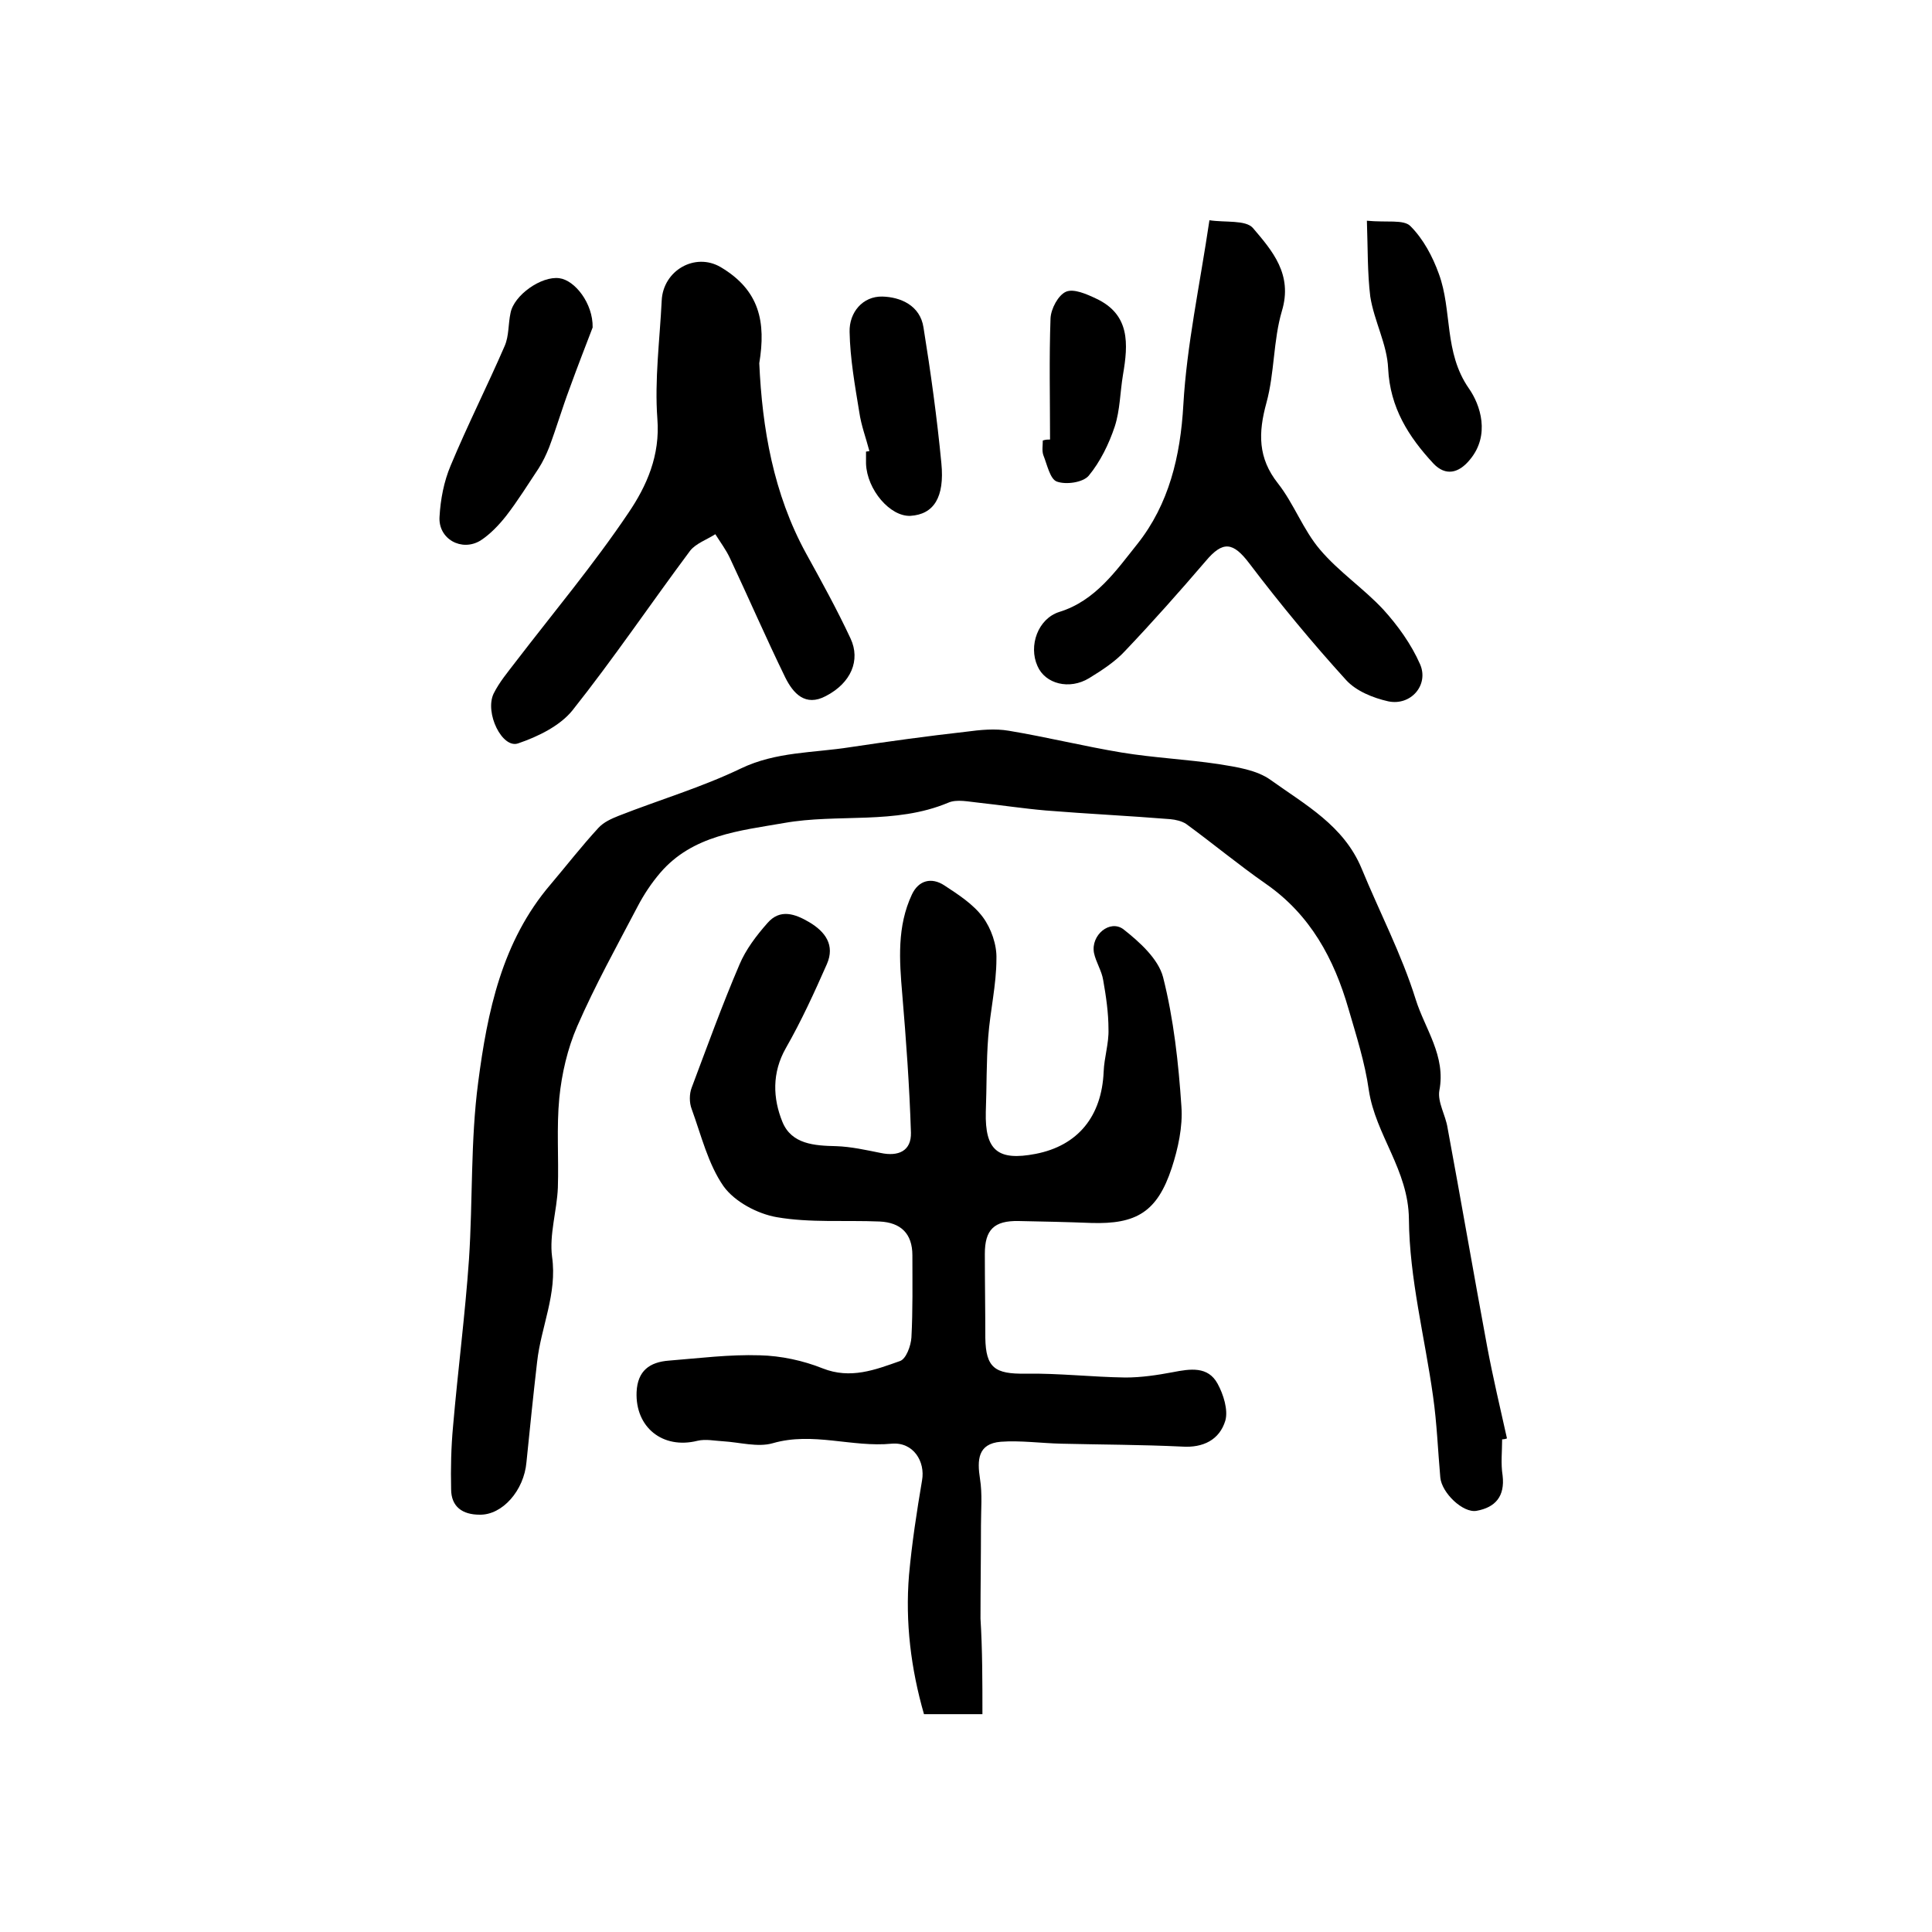
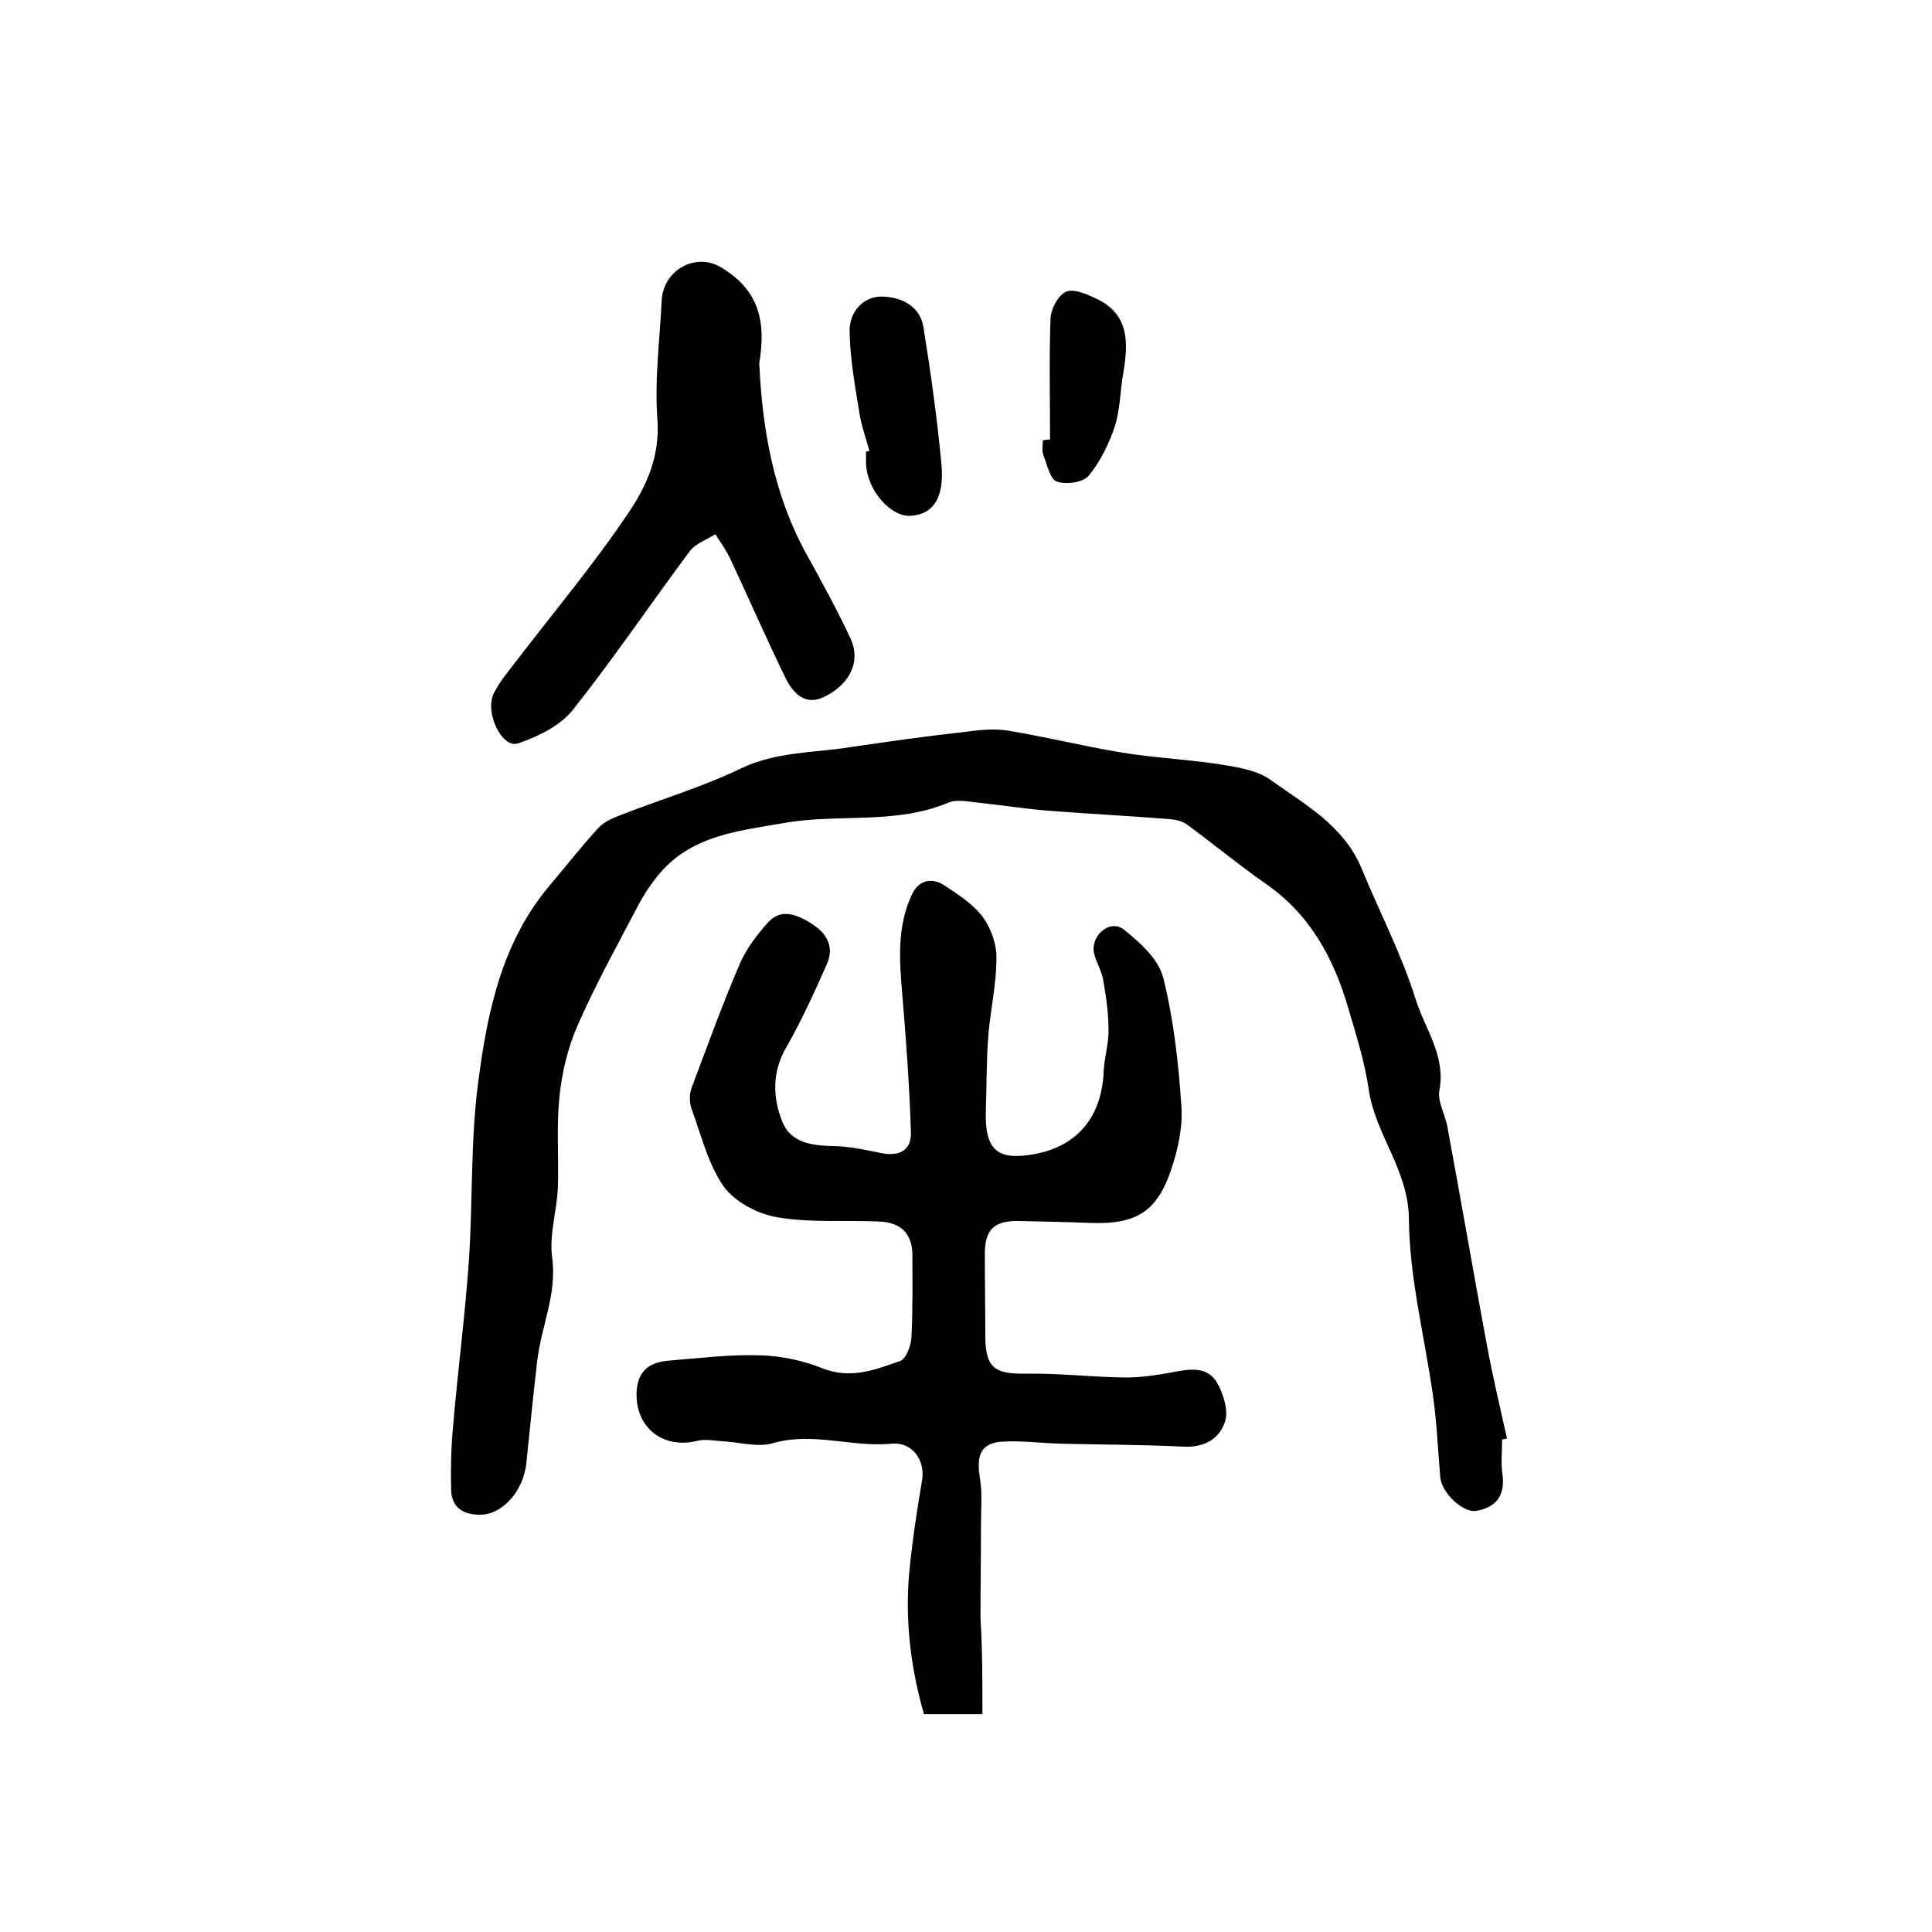
<svg xmlns="http://www.w3.org/2000/svg" version="1.1" id="图层_1" x="0px" y="0px" viewBox="0 0 400 400" style="enable-background:new 0 0 400 400;" xml:space="preserve">
  <style type="text/css">
	.st0{fill:#FFFFFF;}
</style>
  <g>
    <path d="M203.4,354.9c-4.7,0-8.2,0-12.1,0c-2.7-9.4-3.9-19-3.1-28.8c0.6-6.6,1.6-13.1,2.7-19.6c0.7-3.9-1.8-8-6.3-7.6   c-8.2,0.8-16.3-2.5-24.6-0.1c-3.1,0.9-6.9-0.2-10.3-0.4c-1.8-0.1-3.6-0.5-5.3-0.1c-7.2,1.8-12.9-2.8-12.6-10.1   c0.2-4.4,2.7-6.2,6.7-6.5c6.3-0.5,12.5-1.3,18.8-1.1c4.4,0.1,9,1.1,13,2.7c5.8,2.3,10.9,0.3,16-1.5c1.3-0.4,2.3-3.2,2.4-4.9   c0.3-5.6,0.2-11.3,0.2-17c0-4.5-2.4-6.8-6.8-7c-7.1-0.3-14.4,0.3-21.3-0.9c-4-0.7-8.7-3.2-11-6.4c-3.2-4.6-4.6-10.5-6.6-16   c-0.5-1.3-0.5-3.1,0-4.4c3.2-8.5,6.3-17.1,9.9-25.5c1.3-3.1,3.5-6,5.8-8.6c2.6-3,5.7-1.9,8.6-0.2c3.4,2,5.4,4.8,3.7,8.7   c-2.6,5.9-5.3,11.8-8.5,17.4c-2.9,5.1-2.7,10.4-0.7,15.3c1.9,4.6,6.6,4.9,11.1,5c3.1,0.1,6.2,0.8,9.2,1.4c3.7,0.8,6.4-0.4,6.3-4.2   c-0.3-9.6-1-19.2-1.8-28.7c-0.6-7-1.1-14,2-20.6c1.4-3,4.1-3.6,6.7-1.9c2.9,1.9,6,3.9,8,6.6c1.7,2.3,2.9,5.7,2.8,8.6   c0,5.4-1.3,10.8-1.7,16.2c-0.4,5.1-0.3,10.3-0.5,15.5c-0.2,8,2.5,10.2,10.3,8.7c8.8-1.7,13.7-7.8,14.1-17c0.1-2.9,1.1-5.9,1-8.8   c0-3.4-0.5-6.8-1.1-10.2c-0.3-1.9-1.5-3.7-1.9-5.6c-0.7-3.7,3.3-7,6.1-4.9c3.3,2.6,7.2,6.1,8.2,9.9c2.2,8.7,3.2,17.8,3.8,26.8   c0.3,4.2-0.7,8.7-2,12.7c-3,9.1-7.3,11.7-16.7,11.4c-5-0.2-10-0.3-15-0.4c-5.1-0.1-7,1.8-7,6.8c0,5.8,0.1,11.6,0.1,17.4   c0.1,6.2,2,7.5,8.3,7.4c6.9-0.1,13.8,0.7,20.7,0.8c3.3,0,6.6-0.5,9.8-1.1c3.6-0.7,7.3-1.3,9.3,2.4c1.2,2.2,2.2,5.4,1.6,7.6   c-1.2,4-4.6,5.7-9,5.4c-8.3-0.4-16.7-0.4-25-0.6c-4.2-0.1-8.4-0.7-12.5-0.4c-4.8,0.4-4.9,3.8-4.3,7.7c0.5,3.1,0.2,6.4,0.2,9.6   c0,6.4-0.1,12.9-0.1,19.3C203.4,341.6,203.4,348.1,203.4,354.9z" />
    <path d="M311,298c0,2.5-0.3,5,0.1,7.5c0.5,4.3-1.5,6.6-5.4,7.3c-2.8,0.5-7.2-3.7-7.5-6.9c-0.5-5.6-0.7-11.2-1.5-16.8   c-1.7-12.2-4.9-24.4-5-36.7c-0.1-10.2-6.9-17.4-8.3-26.7c-0.8-5.7-2.6-11.3-4.2-16.8c-3-10.4-7.9-19.5-17.1-25.9   c-5.6-3.9-10.9-8.3-16.5-12.4c-0.9-0.6-2.2-0.9-3.3-1c-8.6-0.7-17.2-1.1-25.8-1.8c-4.6-0.4-9.2-1.1-13.8-1.6   c-2.1-0.2-4.6-0.8-6.4,0c-11,4.6-22.8,2.2-34,4.2c-9.2,1.6-18.9,2.5-25.6,10.3c-1.8,2.1-3.4,4.5-4.7,7c-4.3,8.2-8.8,16.3-12.5,24.8   c-2,4.6-3.2,9.8-3.7,14.8c-0.6,6.2-0.1,12.4-0.3,18.6c-0.2,4.8-1.8,9.7-1.2,14.3c1.1,7.7-2.3,14.5-3.1,21.8   c-0.8,6.9-1.5,13.8-2.2,20.7c-0.5,5.9-5,11-9.7,10.9c-3.5,0-5.9-1.6-5.9-5.3c-0.1-4.3,0-8.7,0.4-13c1-11.6,2.5-23.1,3.3-34.6   c0.8-12.2,0.3-24.5,1.9-36.6c1.9-14.6,4.9-29.2,15-41c3.3-3.9,6.4-7.9,9.9-11.7c1.1-1.2,2.7-1.9,4.2-2.5c8.4-3.3,17.2-5.9,25.3-9.8   c7.3-3.5,15-3.2,22.6-4.4c8-1.2,16-2.3,24-3.2c3-0.4,6-0.7,8.9-0.2c7.8,1.3,15.5,3.2,23.3,4.5c6.7,1.1,13.4,1.4,20.1,2.4   c3.7,0.6,7.9,1.2,10.8,3.3c7.1,5.1,15.1,9.4,18.8,18.3c3.7,9,8.3,17.8,11.2,27.1c1.9,6.1,6.3,11.7,4.9,18.9   c-0.4,2.4,1.3,5.1,1.7,7.7c2.8,15.1,5.4,30.2,8.2,45.3c1.2,6.4,2.7,12.7,4.1,19C311.8,297.9,311.4,298,311,298z" />
    <path d="M157.2,75.2c0.6,13.4,2.9,27,9.7,39.4c3.2,5.8,6.4,11.6,9.2,17.6c2.1,4.5,0.1,9.2-5.1,11.9c-4.3,2.3-6.8-0.6-8.4-3.8   c-4-8.2-7.6-16.5-11.5-24.8c-0.8-1.7-2-3.3-3-4.9c-1.7,1.1-4,1.9-5.2,3.4c-8.2,11-15.9,22.4-24.4,33.1c-2.6,3.2-7.1,5.4-11.2,6.8   c-3.3,1.2-7-6.3-5.1-10.3c1.2-2.4,2.9-4.4,4.5-6.5c7.9-10.3,16.2-20.2,23.4-30.9c3.8-5.6,6.6-11.9,6-19.5   c-0.6-8.1,0.5-16.3,0.9-24.5c0.3-6.2,6.9-10,12.2-6.9C157.3,60.1,158.6,66.7,157.2,75.2z" />
-     <path d="M250.4,45.6c3.3,0.5,7.5-0.1,9,1.6c4,4.7,8.3,9.6,6,17.2c-1.8,6.1-1.5,12.8-3.2,19c-1.7,6.2-1.8,11.4,2.4,16.7   c3.3,4.2,5.2,9.6,8.7,13.7c3.9,4.6,9,8,13.1,12.4c3,3.3,5.8,7.2,7.6,11.3c1.9,4.3-1.9,8.7-6.6,7.7c-3.1-0.7-6.6-2.1-8.7-4.4   c-7-7.7-13.7-15.8-20-24.1c-3.4-4.5-5.5-4.8-9.1-0.5c-5.4,6.3-10.9,12.5-16.6,18.5c-2.1,2.3-4.9,4.1-7.5,5.7   c-4.1,2.5-9.1,1.2-10.7-2.5c-1.9-4.2,0.1-9.8,4.5-11.2c7.5-2.3,11.8-8.6,16.2-14.1c6.5-8.2,8.9-18.1,9.5-28.8   C245.7,71.5,248.4,59.1,250.4,45.6z" />
-     <path d="M122.7,67.8c-1.3,3.4-3.1,8-4.8,12.7c-1.5,4-2.7,8.1-4.2,12.1c-0.6,1.5-1.3,3-2.2,4.4c-2.2,3.3-4.3,6.7-6.7,9.8   c-1.5,1.9-3.3,3.8-5.3,5.1c-3.9,2.4-8.8-0.3-8.5-4.9c0.2-3.6,0.9-7.3,2.3-10.6c3.5-8.4,7.6-16.5,11.2-24.8c0.9-2.1,0.7-4.5,1.2-6.8   c0.7-3.7,6.4-7.7,10.1-7.2C119,58,122.8,62.8,122.7,67.8z" />
-     <path d="M283,45.7c4.1,0.4,7.6-0.3,9,1.1c2.7,2.7,4.6,6.3,5.9,9.9c2.8,7.6,1,16.2,6.2,23.7c2.4,3.4,4.5,9.7,0.2,14.8   c-2.3,2.8-5,3.4-7.5,0.8c-5.2-5.6-9-11.6-9.4-19.7c-0.2-5-2.9-9.8-3.7-14.9C283.1,56.5,283.2,51.4,283,45.7z" />
    <path d="M180,93.4c-0.7-2.7-1.7-5.3-2.1-8.1c-0.9-5.5-1.9-11.1-2-16.6c-0.1-4,2.7-7.4,6.8-7.3c3.7,0.1,7.8,1.8,8.5,6.4   c1.5,9.3,2.8,18.7,3.7,28.1c0.7,7.1-1.6,10.6-6.4,10.9c-4.2,0.2-9-5.4-9.2-10.8c0-0.8,0-1.7,0-2.5C179.5,93.5,179.8,93.4,180,93.4z   " />
    <path d="M217.4,91c0-8.4-0.2-16.8,0.1-25.1c0.1-2,1.6-4.8,3.2-5.5c1.6-0.7,4.3,0.5,6.2,1.4c7.1,3.3,6.7,9.4,5.6,15.8   c-0.6,3.6-0.6,7.3-1.7,10.7c-1.2,3.6-3,7.3-5.4,10.2c-1.2,1.4-4.7,1.9-6.6,1.2c-1.4-0.5-2-3.5-2.8-5.5c-0.3-0.9-0.1-2-0.1-3   C216.5,91,217,91,217.4,91z" />
  </g>
</svg>